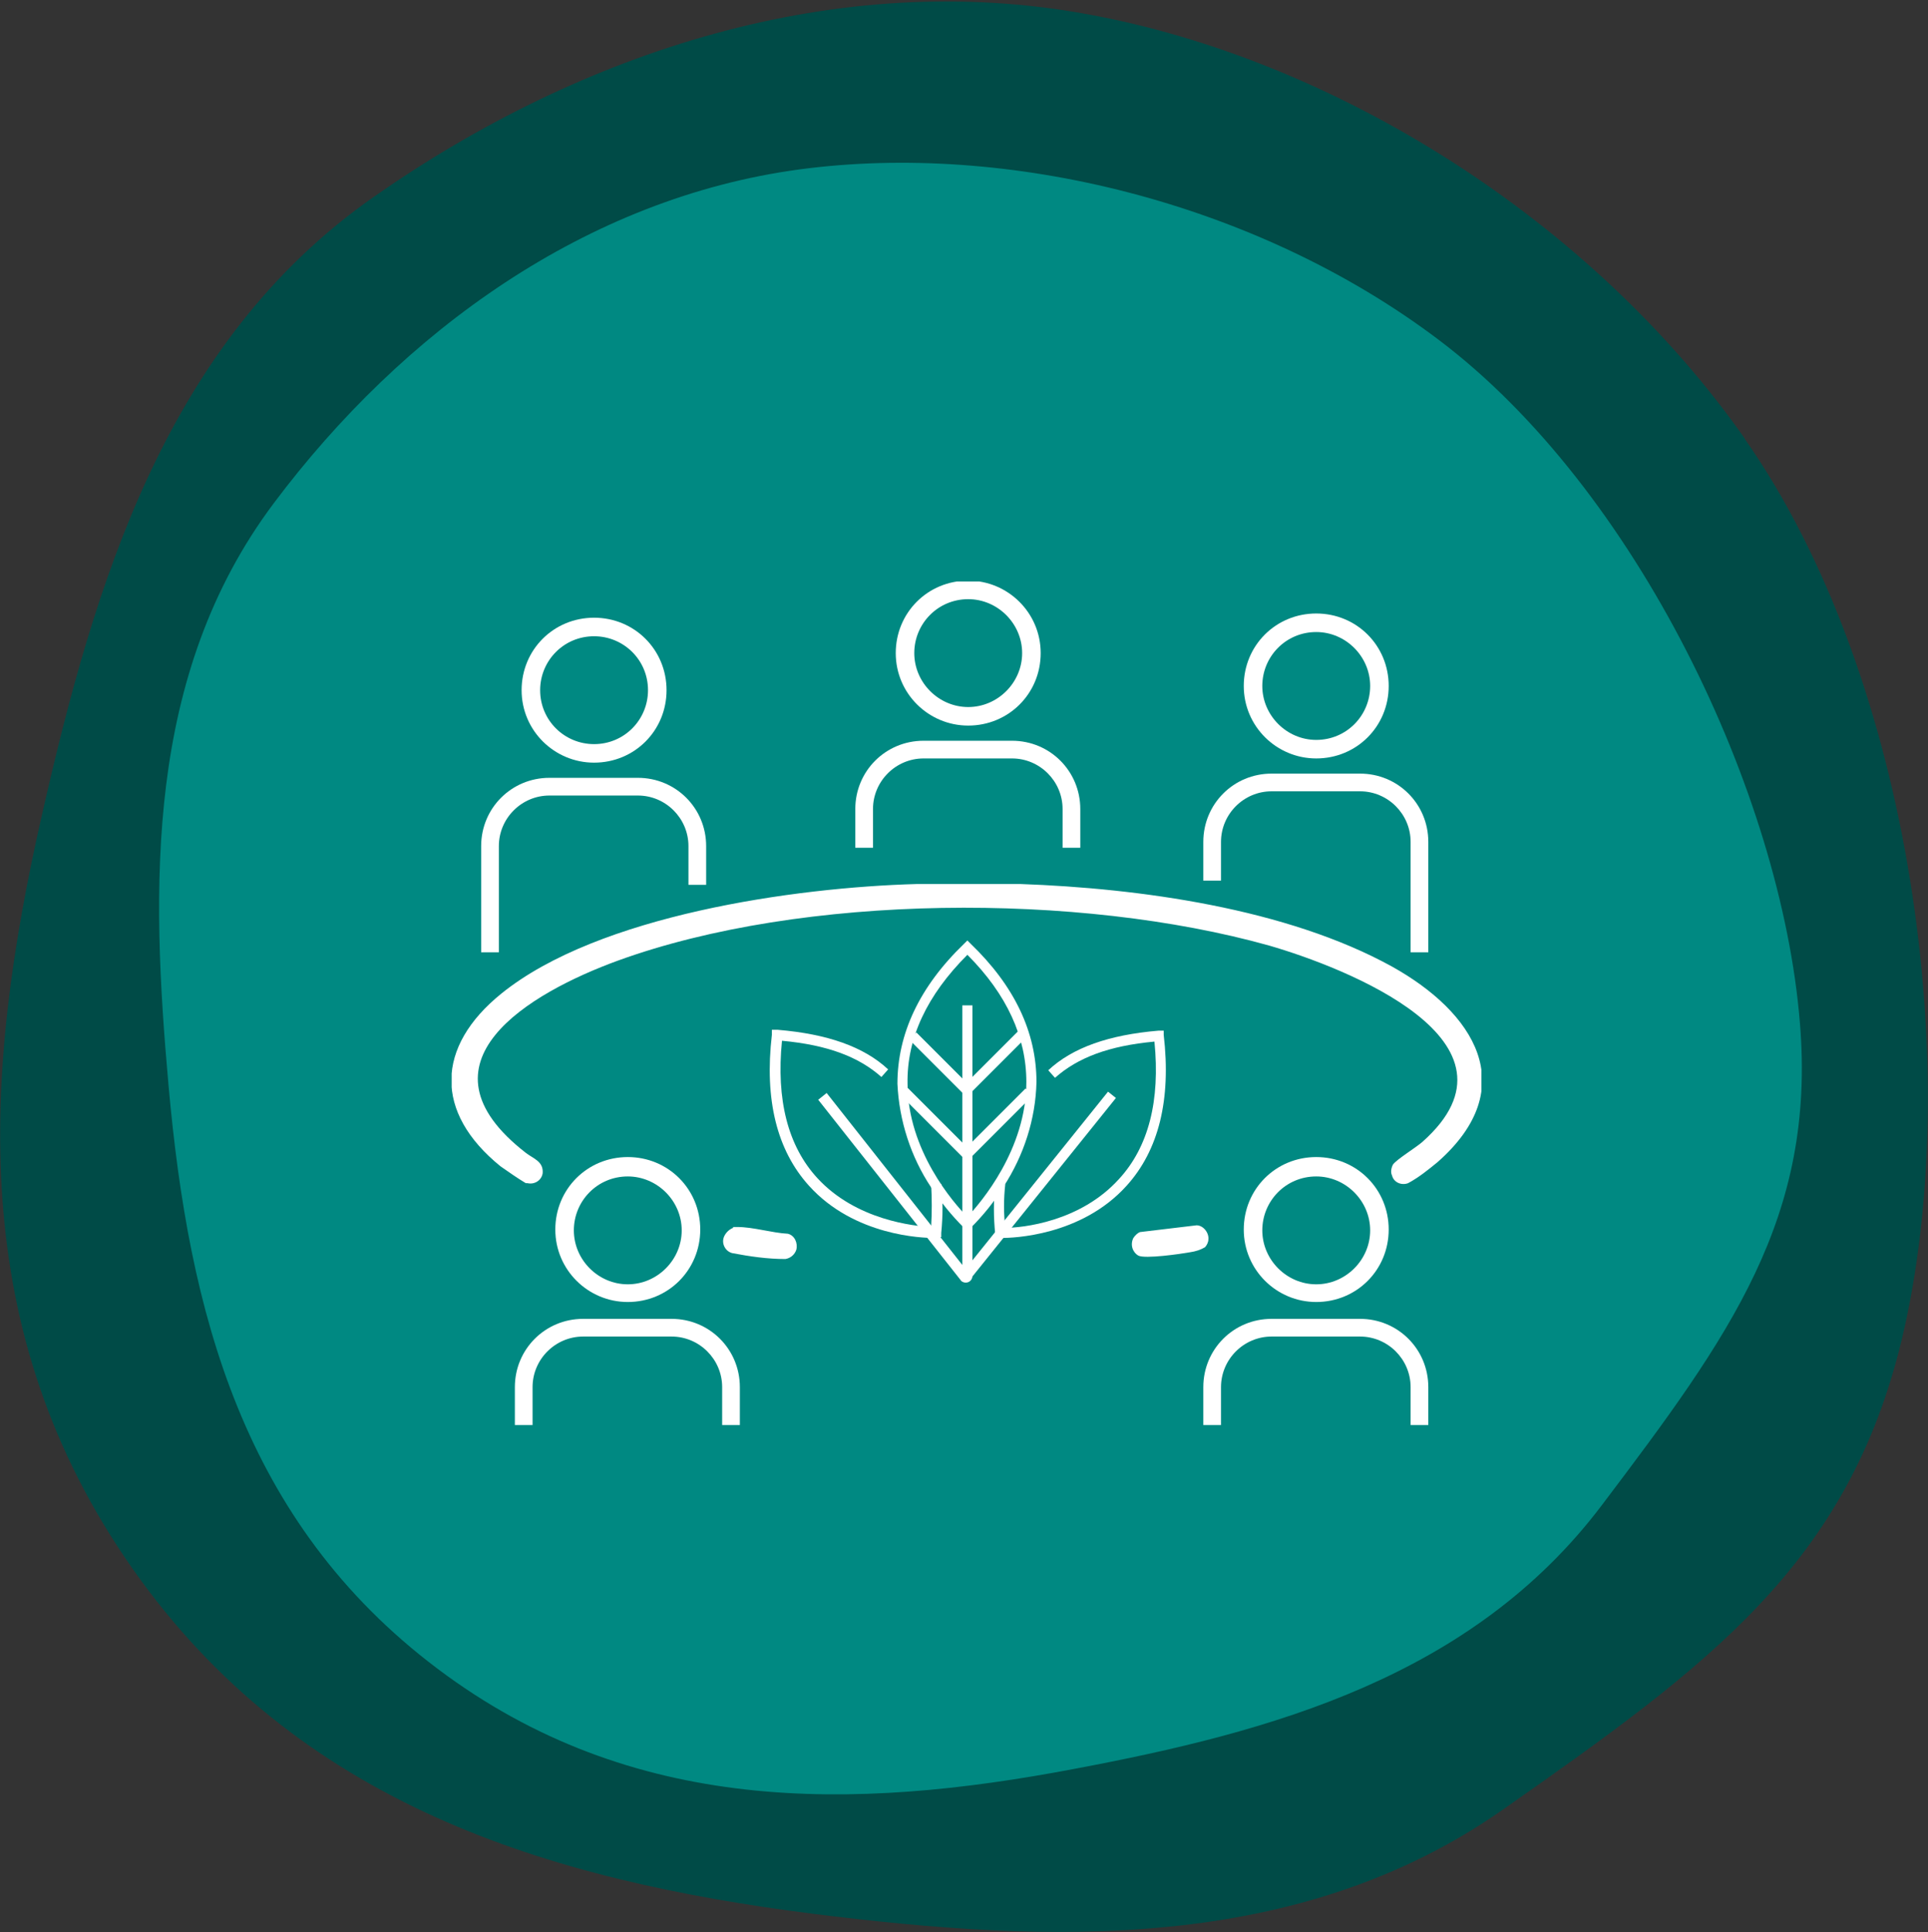
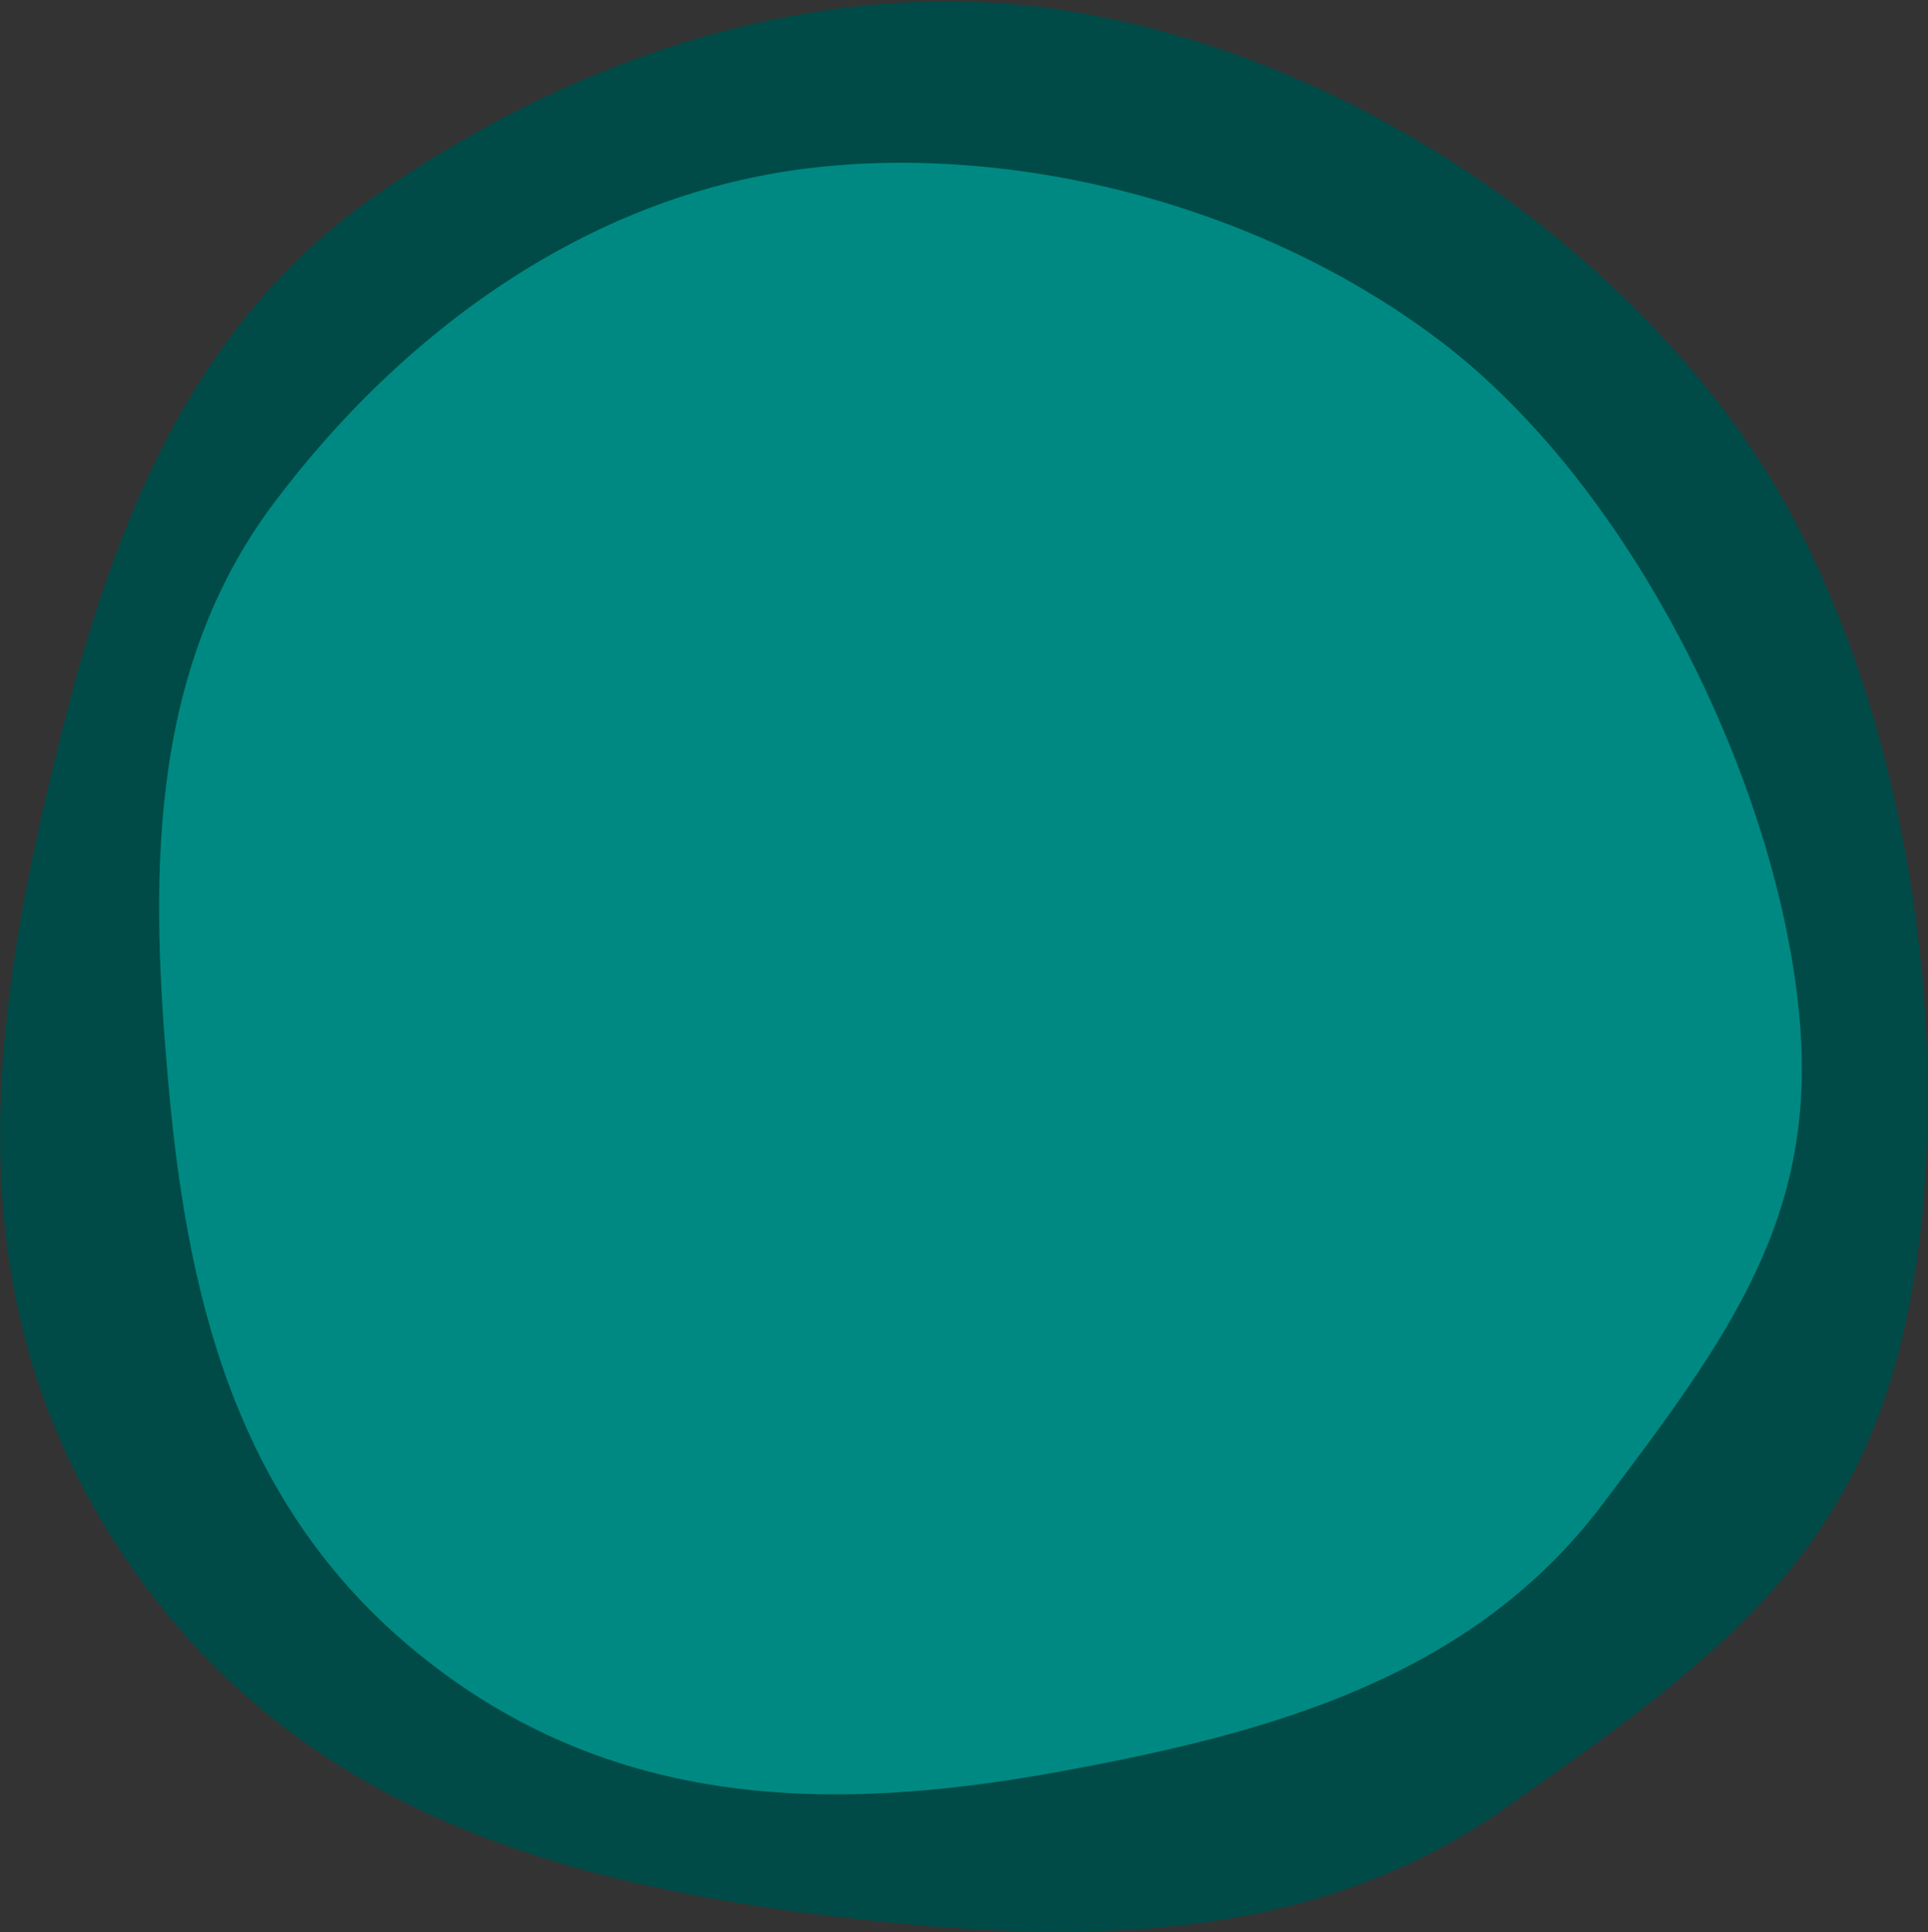
<svg xmlns="http://www.w3.org/2000/svg" viewBox="0 0 228.8 229.3">
  <rect x="0" y="0" width="228.8" height="229.3" fill="#333333" stroke="none" />
  <defs>
    <style>      .cls-1 {        fill: #fff;      }      .cls-2 {        fill: #004b47;      }      .cls-3 {        fill: none;      }      .cls-4 {        fill: #008982;      }      .cls-5 {        clip-path: url(#clippath);      }    </style>
    <clipPath id="clippath">
-       <rect class="cls-3" x="53.6" y="69" width="122.2" height="100.1" />
-     </clipPath>
+       </clipPath>
  </defs>
  <g>
    <g id="Calque_2">
      <g id="Groupe_2680">
        <g id="Groupe_2544">
          <path id="Tracé_6805" class="cls-2" d="M207,52c20,28.5,26.2,75.5,18.7,106.9-6.4,26.7-22.9,38.7-47.3,55.8s-54,15.9-81.9,12.4c-31.4-4-61.1-12.9-80.8-41S-2.1,127.7,5,96.6c6.2-27.2,14.6-55.9,39.3-73.2S99.3-3.8,129.1,1.7c29.1,5.3,59.6,24.2,78,50.4Z" />
          <path id="Tracé_6804" class="cls-4" d="M170.7,40.3c23.5,17.7,40.7,53.8,42.9,81.1,1.9,23.1-8.3,37.1-23.5,57.2-15.4,20.4-39.2,26.9-62.6,31.3-26.3,5-52.5,5.5-75.6-11.9s-29.5-42.3-31.9-69.2c-2.1-23.5-2.8-48.7,12.5-69.1s37.1-36.2,62.4-39.6c24.7-3.3,54.2,3.9,75.8,20.2Z" />
        </g>
        <g class="cls-5">
          <g id="Groupe_2677">
            <path id="Tracé_6964" class="cls-1" d="M108.9,104.9h11.2c.3,0,.7,0,1,0,14.1.5,31.6,2.9,44.1,9.8,9.7,5.4,15.5,14.3,5.4,23.2-1.1.9-2.2,1.8-3.5,2.5-.8.3-1.7-.1-1.9-.9-.2-.4-.1-.9.1-1.3.4-.6,2.7-2,3.5-2.7,13.4-11.9-9.2-20.7-18.2-23.3-22.5-6.3-55.3-6.2-77.3,1.8-10.4,3.8-24.7,12.1-10.9,22.8.9.7,2.1,1,2,2.4-.1.8-.9,1.4-1.8,1.2,0,0-.1,0-.2,0-1-.6-2-1.3-3-2-7.9-6.4-7.7-14.2.1-20.5,11.5-9.3,34.8-12.6,49.3-13" />
            <path id="Tracé_6965" class="cls-1" d="M143,148c-.5.3-1.1.5-1.8.6-1.1.2-5.3.8-6.1.4-.7-.4-1-1.3-.6-2.1.2-.3.5-.6.8-.7l6.7-.8c.8,0,1.5.9,1.4,1.7,0,.3-.2.7-.4.9" />
            <path id="Tracé_6966" class="cls-1" d="M87,145.6c.2,0,.3,0,.5,0,1.9,0,4.1.7,6,.8.8.2,1.2,1.1,1,1.9-.2.6-.7,1-1.3,1.1-2.1,0-4.2-.3-6.3-.7-.8-.2-1.3-1.1-1-1.9.2-.5.6-.9,1.1-1.1" />
-             <path id="Tracé_6967" class="cls-1" d="M114.8,146.1l-.4-.4c-1.5-1.5-2.8-3.1-3.9-4.8-2.4-3.6-3.8-7.9-4-12.3,0-5.9,2.6-11.5,7.9-16.6l.4-.4.4.4c5.2,5,7.8,10.5,7.8,16.4-.1,4.4-1.5,8.7-3.9,12.4-1.1,1.8-2.4,3.4-3.9,4.9l-.4.4ZM114.8,113.3c-4.8,4.8-7.2,9.9-7.1,15.3,0,7.9,5.5,14.2,7.1,15.8,1.6-1.7,7-8,7-16,0-5.3-2.3-10.4-7-15.1" />
            <rect id="Rectangle_3546" class="cls-1" x="110.4" y="128" width="1.2" height="10.5" transform="translate(-61.7 117.5) rotate(-45)" />
            <rect id="Rectangle_3547" class="cls-1" x="110.9" y="121.6" width="1.2" height="9.1" transform="translate(-56.5 115.8) rotate(-45)" />
-             <rect id="Rectangle_3548" class="cls-1" x="113.2" y="132.7" width="10.5" height="1.2" transform="translate(-59.6 122.8) rotate(-45)" />
            <rect id="Rectangle_3549" class="cls-1" x="113.4" y="125.5" width="9.2" height="1.2" transform="translate(-54.6 120.3) rotate(-45)" />
            <path id="Tracé_6968" class="cls-1" d="M110.8,146.9c-1.2,0-9.4-.2-14.8-6.2-3.8-4.2-5.3-10.2-4.4-17.9v-.6c0,0,.7,0,.7,0,5.9.5,10.2,2,13.1,4.7l-.8.9c-2.7-2.4-6.4-3.8-11.8-4.3-.7,7,.7,12.5,4.2,16.3,4.6,5,11.5,5.7,13.5,5.8.1-1.7.1-3.4,0-5.1h1.2c.2,1.8.2,3.8,0,5.8v.5c0,0-.6,0-.6,0h-.1" />
            <path id="Tracé_6969" class="cls-1" d="M114.6,152.2c-.2,0-.5-.1-.6-.3l-16.9-21.4,1-.8,16.1,20.4v-30.8h1.2v32.1c0,.4-.3.8-.8.8h0" />
            <path id="Tracé_6970" class="cls-1" d="M118.7,146.9h-.6s0-.5,0-.5c-.2-2-.2-3.9,0-5.9h1.2c-.2,1.8-.2,3.5,0,5.2,2,0,8.9-.7,13.5-5.8,3.5-3.8,4.9-9.3,4.2-16.3-5.4.5-9.1,1.9-11.8,4.3l-.8-.9c2.9-2.7,7.2-4.2,13.1-4.7h.6s0,.5,0,.5c.9,7.7-.6,13.7-4.4,17.9-5.4,6-13.6,6.2-14.8,6.2" />
            <rect id="Rectangle_3550" class="cls-1" x="109.7" y="140.1" width="27.4" height="1.2" transform="translate(-63.6 148.6) rotate(-51.2)" />
            <path id="Tracé_6971" class="cls-1" d="M74.5,154.5c-4.7,0-8.6-3.8-8.6-8.6s3.8-8.6,8.6-8.6,8.6,3.8,8.6,8.6-3.8,8.6-8.6,8.6h0M74.5,139.6c-3.6,0-6.4,2.9-6.4,6.4s2.9,6.4,6.4,6.4,6.4-2.9,6.4-6.4-2.9-6.4-6.4-6.4h0" />
-             <path id="Tracé_6972" class="cls-1" d="M87.8,169.1h-2.1v-4.5c0-3.3-2.7-6-6-6h-10.5c-3.3,0-6,2.7-6,6v4.5h-2.1v-4.5c0-4.5,3.6-8.1,8.1-8.1h10.5c4.5,0,8.1,3.6,8.1,8.1v4.6Z" />
            <path id="Tracé_6973" class="cls-1" d="M156.2,154.5c-4.7,0-8.6-3.8-8.6-8.6s3.8-8.6,8.6-8.6,8.6,3.8,8.6,8.6-3.8,8.6-8.6,8.6h0M156.2,139.6c-3.6,0-6.4,2.9-6.4,6.4s2.9,6.4,6.4,6.4,6.4-2.9,6.4-6.4-2.9-6.4-6.4-6.4h0" />
            <path id="Tracé_6974" class="cls-1" d="M169.5,169.1h-2.1v-4.5c0-3.3-2.7-6-6-6h-10.5c-3.3,0-6,2.7-6,6v4.5h-2.1v-4.5c0-4.5,3.6-8.1,8.1-8.1h10.5c4.5,0,8.1,3.6,8.1,8.1v4.6Z" />
            <path id="Tracé_6975" class="cls-1" d="M156.2,90c-4.7,0-8.6-3.8-8.6-8.6s3.8-8.6,8.6-8.6,8.6,3.8,8.6,8.6-3.8,8.6-8.6,8.6h0M156.2,75c-3.6,0-6.4,2.9-6.4,6.4s2.9,6.4,6.4,6.4c3.6,0,6.4-2.9,6.4-6.4s-2.9-6.4-6.4-6.4h0" />
            <path id="Tracé_6976" class="cls-1" d="M169.5,113h-2.1v-13.1c0-3.3-2.7-6-6-6h-10.5c-3.3,0-6,2.7-6,6v4.6h-2.1v-4.6c0-4.5,3.6-8.1,8.1-8.1h10.5c4.5,0,8.1,3.6,8.1,8.1v13.1Z" />
            <path id="Tracé_6977" class="cls-1" d="M114.9,86.1c-4.7,0-8.6-3.8-8.6-8.6s3.8-8.6,8.6-8.6c4.7,0,8.6,3.8,8.6,8.6s-3.8,8.6-8.6,8.6h0M114.9,71.1c-3.6,0-6.4,2.9-6.4,6.4s2.9,6.4,6.4,6.4,6.4-2.9,6.4-6.4-2.9-6.4-6.4-6.4h0" />
            <path id="Tracé_6978" class="cls-1" d="M128.2,100.6h-2.1v-4.6c0-3.3-2.7-6-6-6h-10.5c-3.3,0-6,2.7-6,6v4.6h-2.1v-4.6c0-4.5,3.6-8.1,8.1-8.1h10.5c4.5,0,8.1,3.6,8.1,8.1v4.6Z" />
-             <path id="Tracé_6979" class="cls-1" d="M70.5,90.5c-4.7,0-8.6-3.8-8.6-8.6s3.8-8.6,8.6-8.6,8.6,3.8,8.6,8.6-3.8,8.6-8.6,8.6h0M70.5,75.5c-3.6,0-6.4,2.9-6.4,6.4,0,3.6,2.9,6.4,6.4,6.4,3.6,0,6.4-2.9,6.4-6.4,0-3.6-2.9-6.4-6.4-6.4" />
+             <path id="Tracé_6979" class="cls-1" d="M70.5,90.5c-4.7,0-8.6-3.8-8.6-8.6s3.8-8.6,8.6-8.6,8.6,3.8,8.6,8.6-3.8,8.6-8.6,8.6h0c-3.6,0-6.4,2.9-6.4,6.4,0,3.6,2.9,6.4,6.4,6.4,3.6,0,6.4-2.9,6.4-6.4,0-3.6-2.9-6.4-6.4-6.4" />
            <path id="Tracé_6980" class="cls-1" d="M83.8,105h-2.1v-4.6c0-3.3-2.7-6-6-6h-10.5c-3.3,0-6,2.7-6,6v12.6h-2.1v-12.6c0-4.5,3.6-8.1,8.1-8.1h10.5c4.5,0,8.1,3.6,8.1,8.1v4.6Z" />
          </g>
        </g>
      </g>
    </g>
  </g>
</svg>